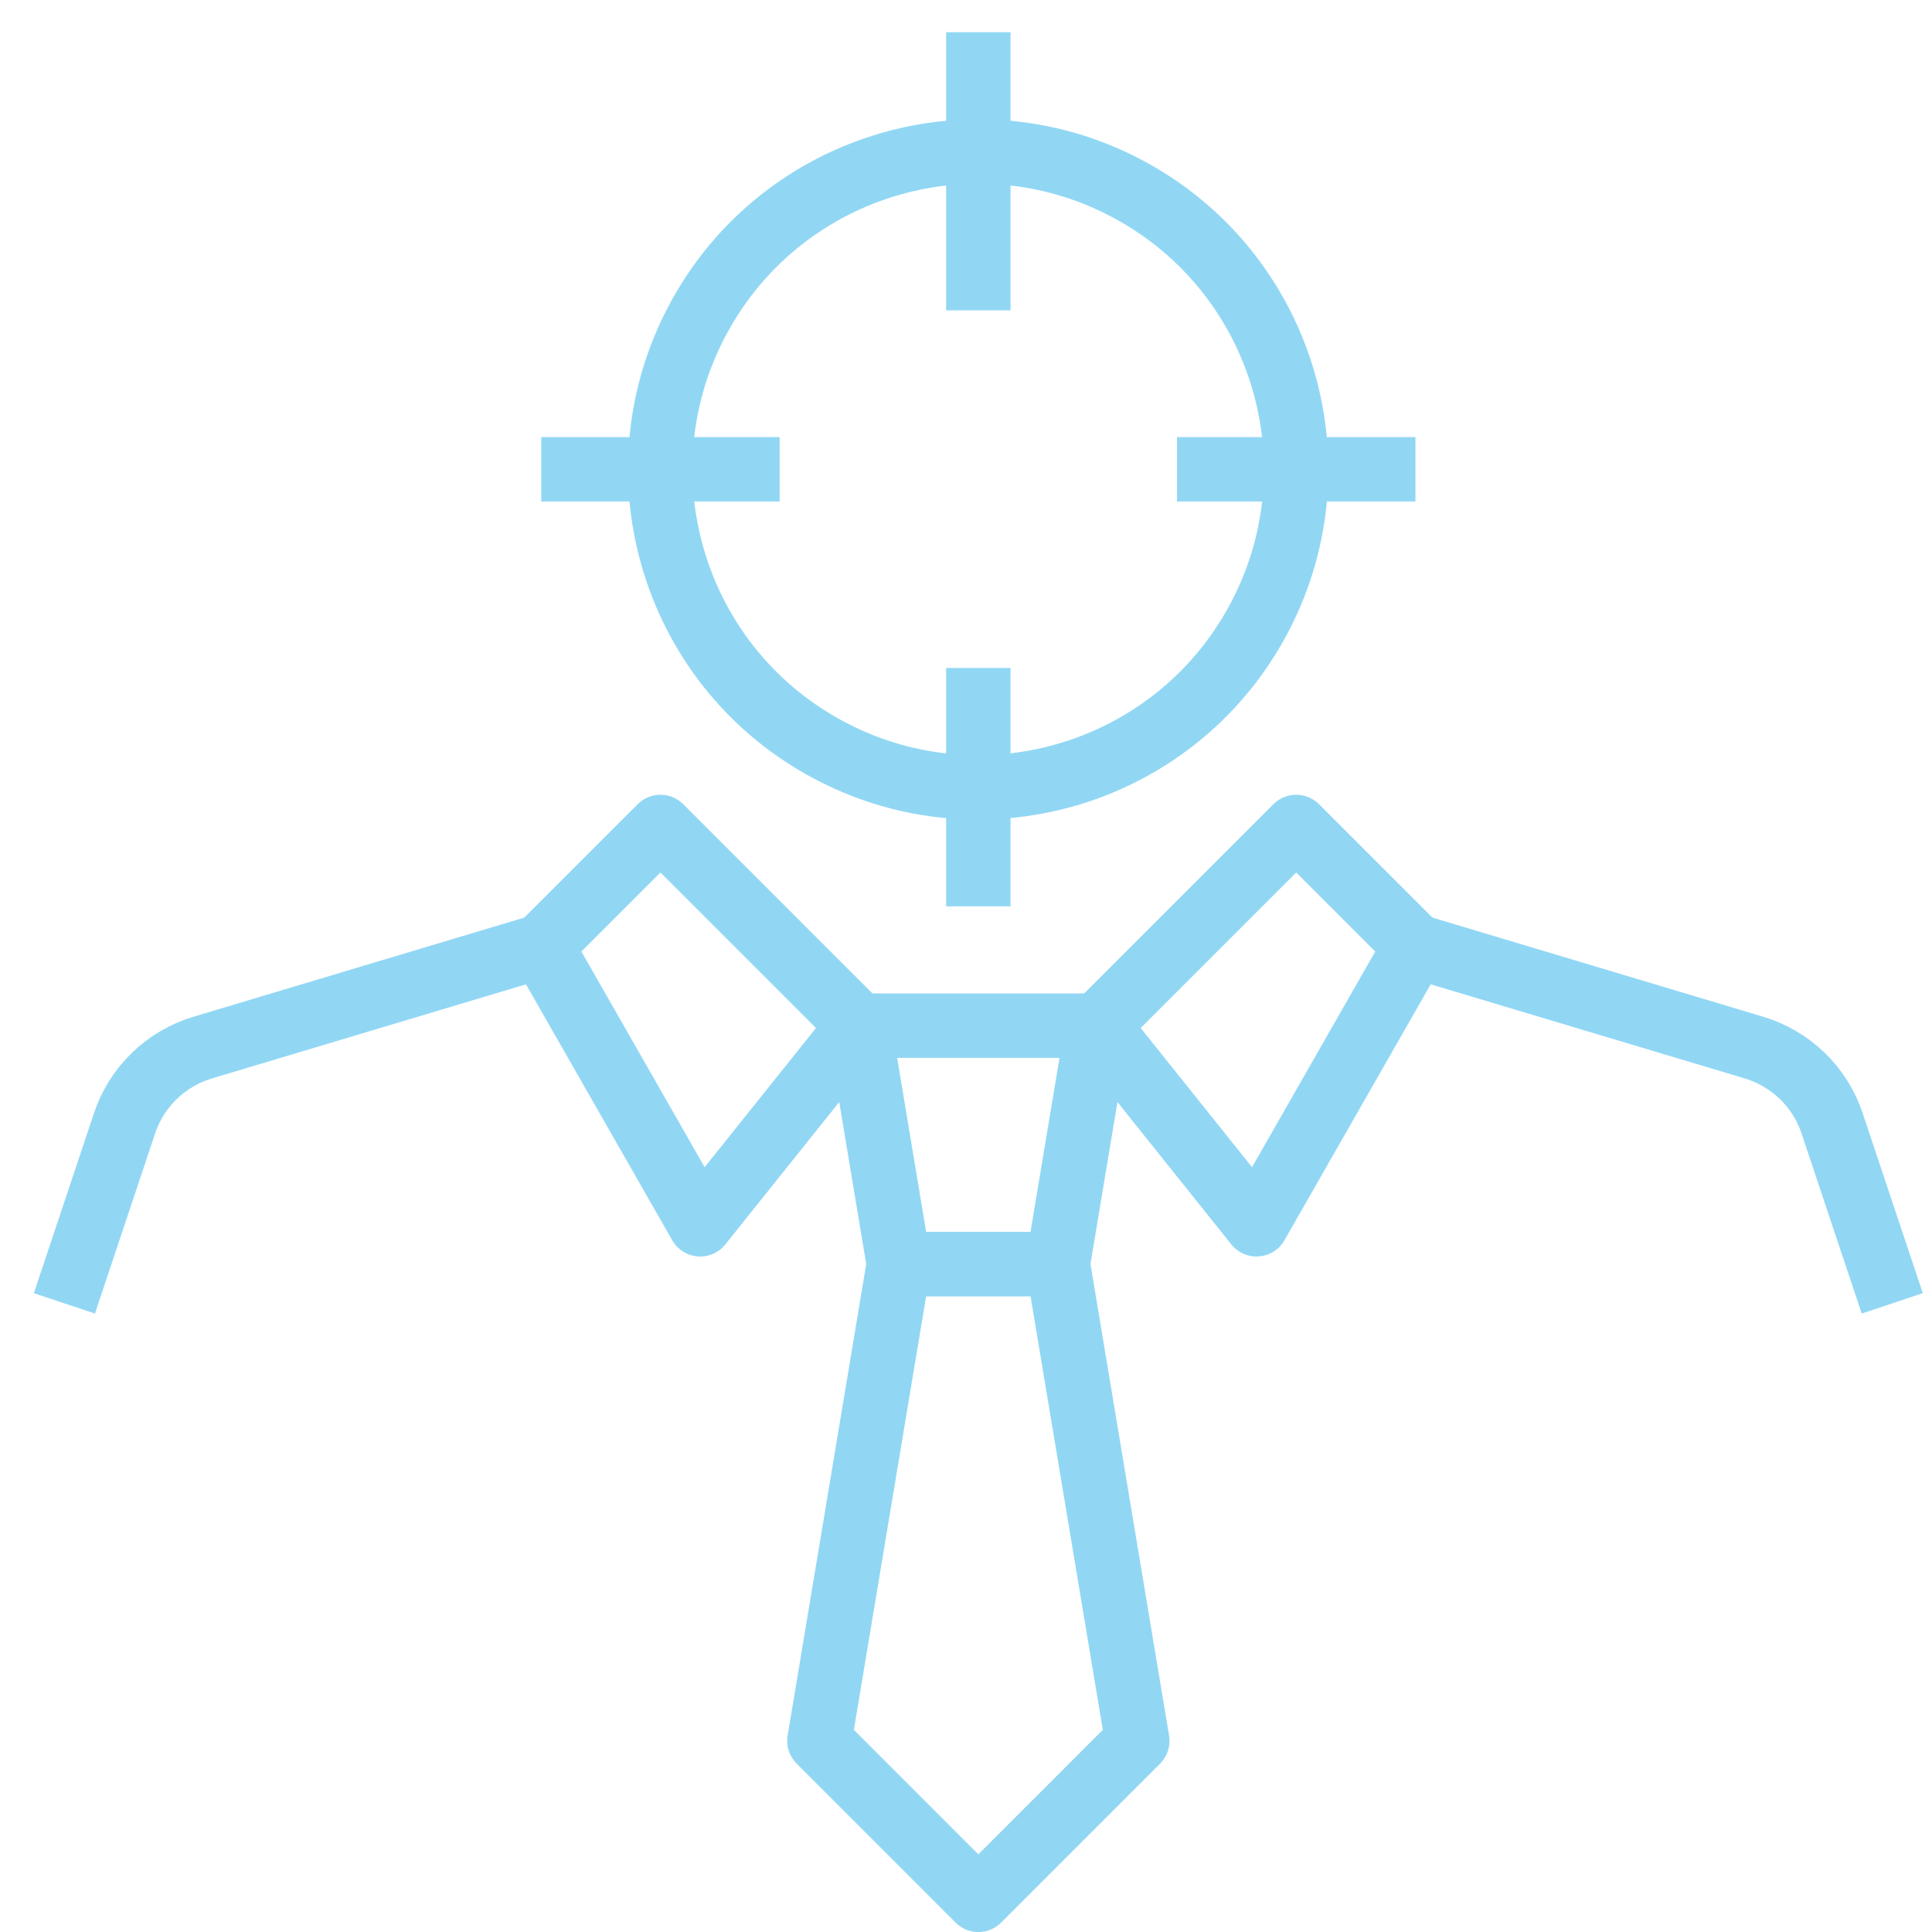
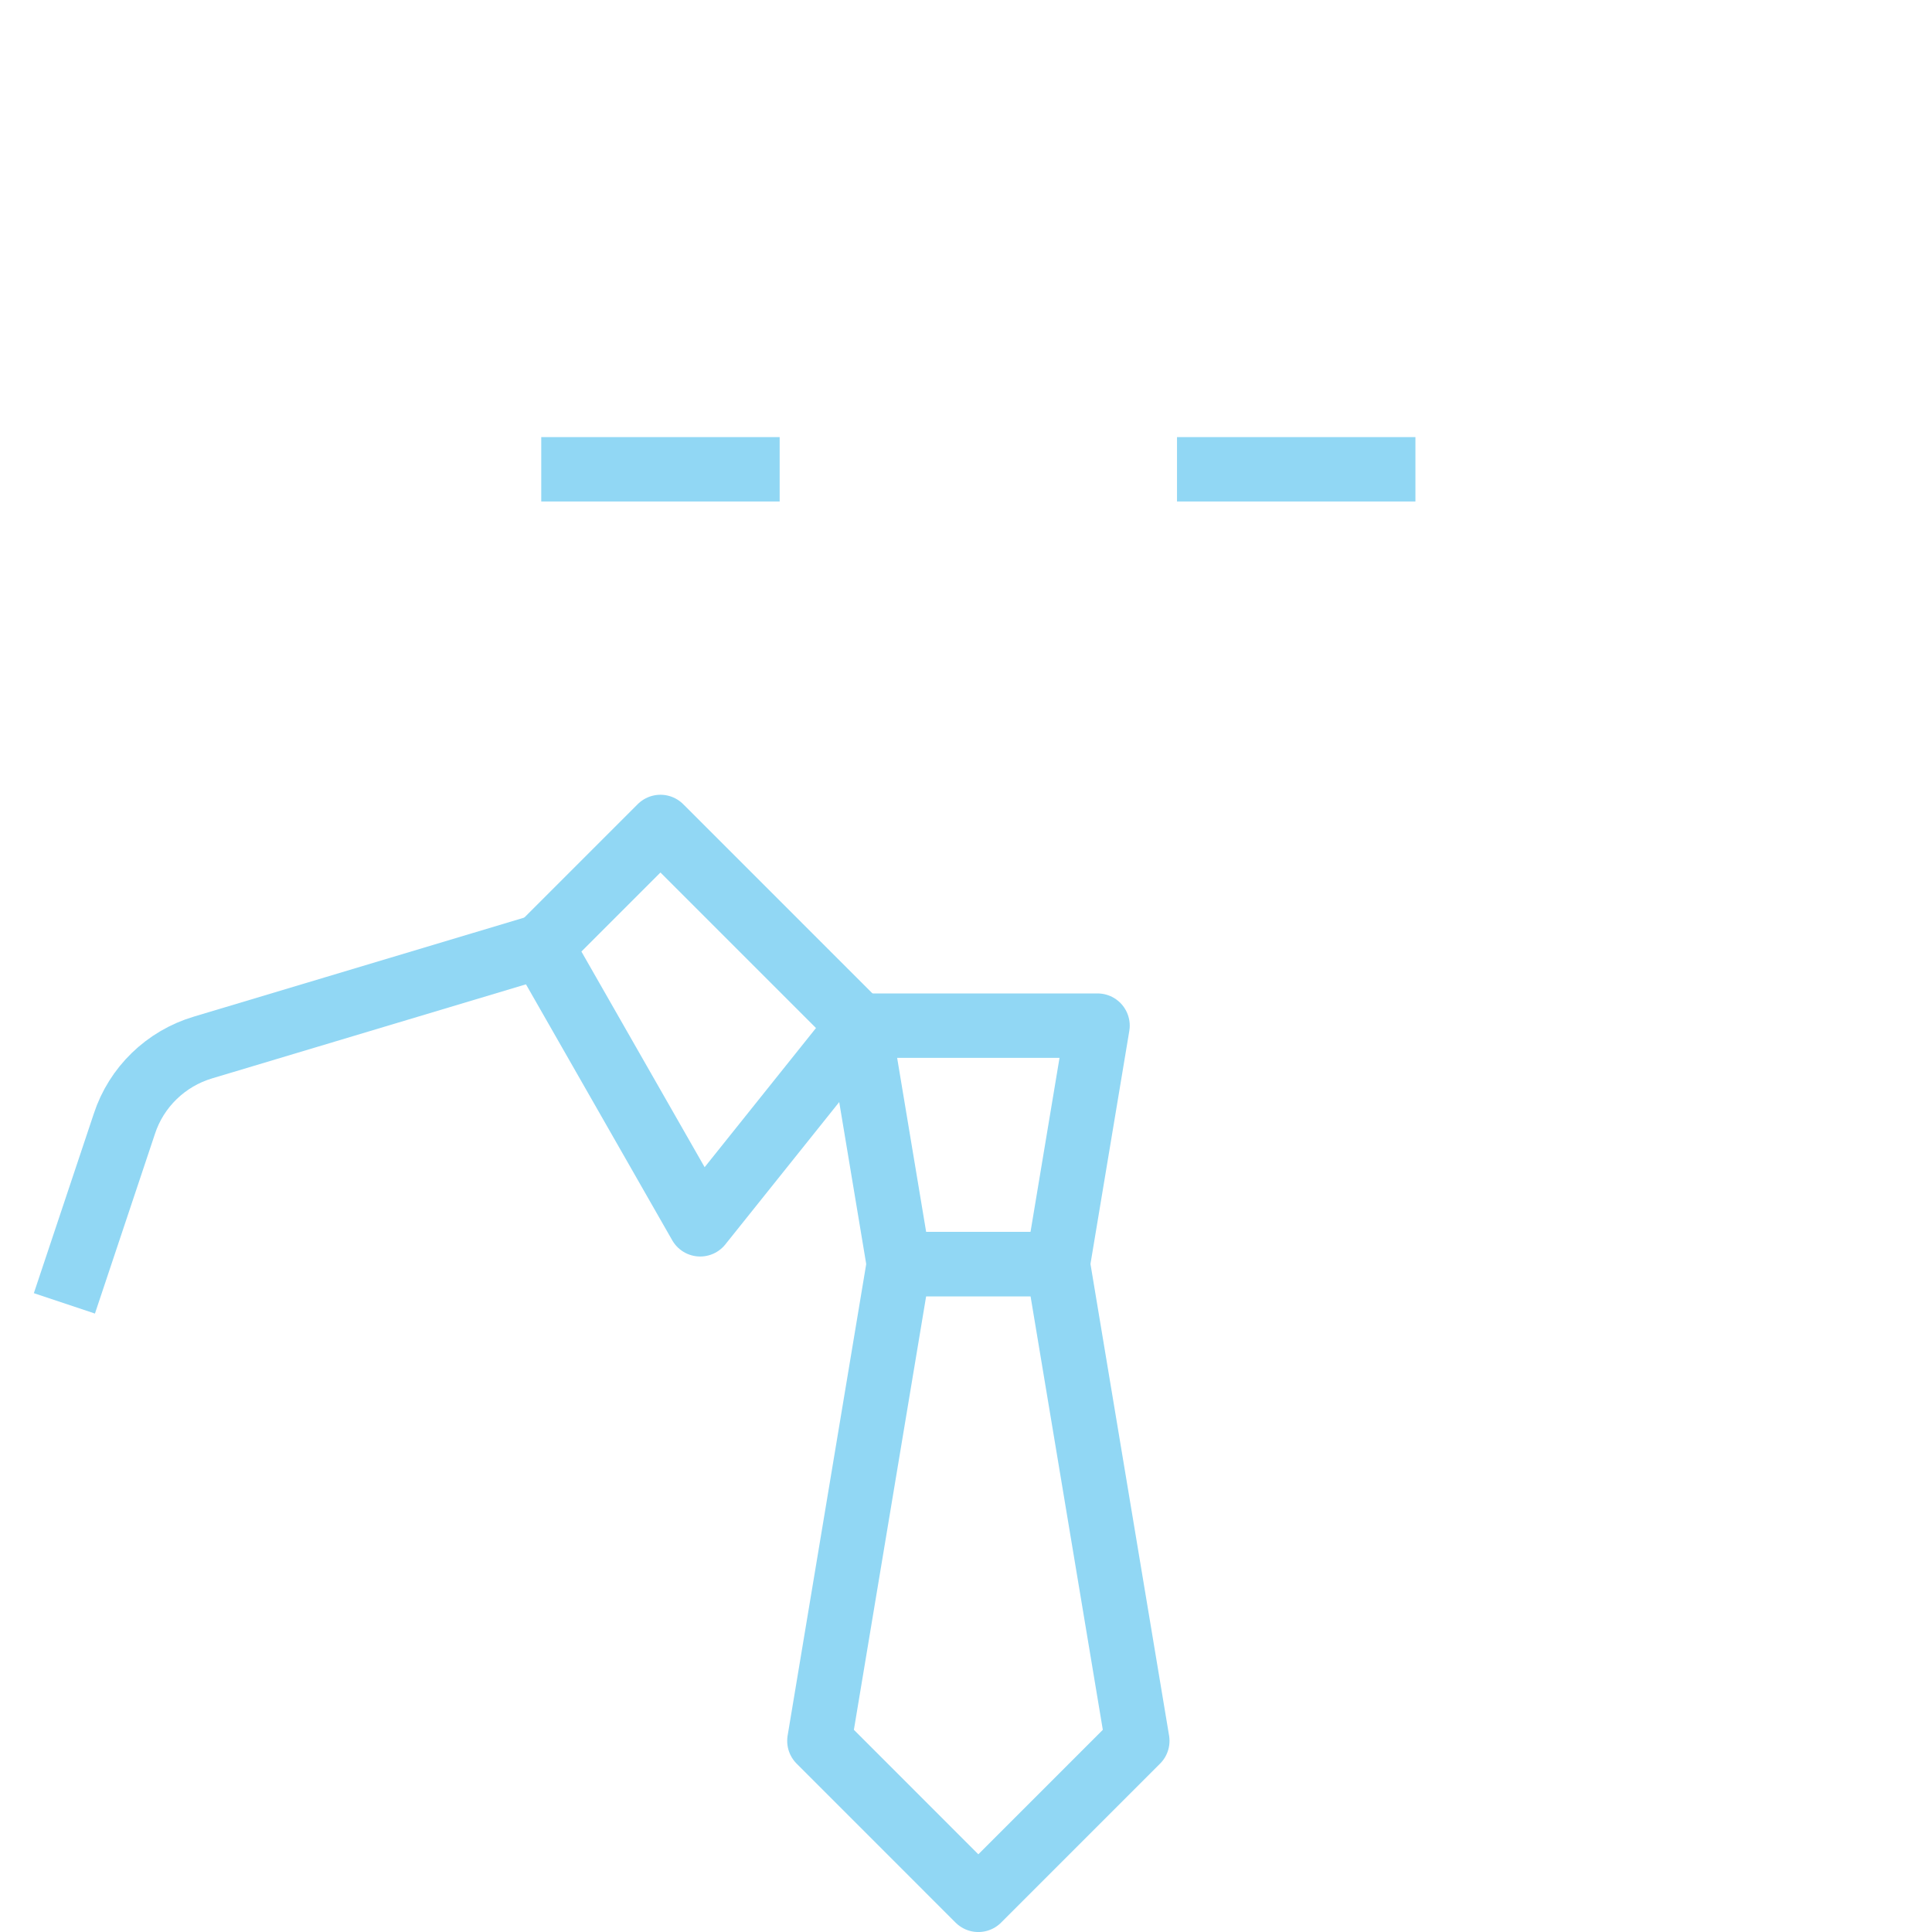
<svg xmlns="http://www.w3.org/2000/svg" width="60" height="60" viewBox="0 0 60 60" fill="none">
  <path d="M32.851 39.256H27.915L26.681 31.852H34.085L32.851 39.256Z" stroke="#91D7F4" stroke-width="2" stroke-linejoin="round" />
  <path d="M32.852 39.256H27.915L25.447 54.064L30.383 59.001L35.32 54.064L32.852 39.256Z" stroke="#91D7F4" stroke-width="2" stroke-linejoin="round" />
-   <path d="M34.085 31.852L40.255 25.682L43.957 29.384L39.021 38.022L34.085 31.852Z" stroke="#91D7F4" stroke-width="2" stroke-linejoin="round" />
-   <path d="M43.957 29.383L54.459 32.53C55.619 32.875 56.532 33.764 56.902 34.899L58.766 40.477" stroke="#91D7F4" stroke-width="2" stroke-linejoin="round" />
  <path d="M16.808 29.383L6.307 32.53C5.147 32.875 4.234 33.764 3.863 34.899L2 40.477" stroke="#91D7F4" stroke-width="2" stroke-linejoin="round" />
  <path d="M26.681 31.852L20.511 25.682L16.809 29.384L21.745 38.022L26.681 31.852Z" stroke="#91D7F4" stroke-width="2" stroke-linejoin="round" />
-   <path d="M39.027 19.339C41.656 14.563 39.915 8.559 35.139 5.93C30.362 3.301 24.358 5.042 21.729 9.818C19.1 14.595 20.841 20.598 25.617 23.227C30.394 25.857 36.398 24.116 39.027 19.339Z" stroke="#91D7F4" stroke-width="2" stroke-linejoin="round" />
-   <path d="M30.383 1V9.638" stroke="#91D7F4" stroke-width="2" stroke-linejoin="round" />
-   <path d="M30.383 20.744V28.148" stroke="#91D7F4" stroke-width="2" stroke-linejoin="round" />
  <path d="M24.213 14.574H16.809" stroke="#91D7F4" stroke-width="2" stroke-linejoin="round" />
  <path d="M43.957 14.574H36.553" stroke="#91D7F4" stroke-width="2" stroke-linejoin="round" />
</svg>